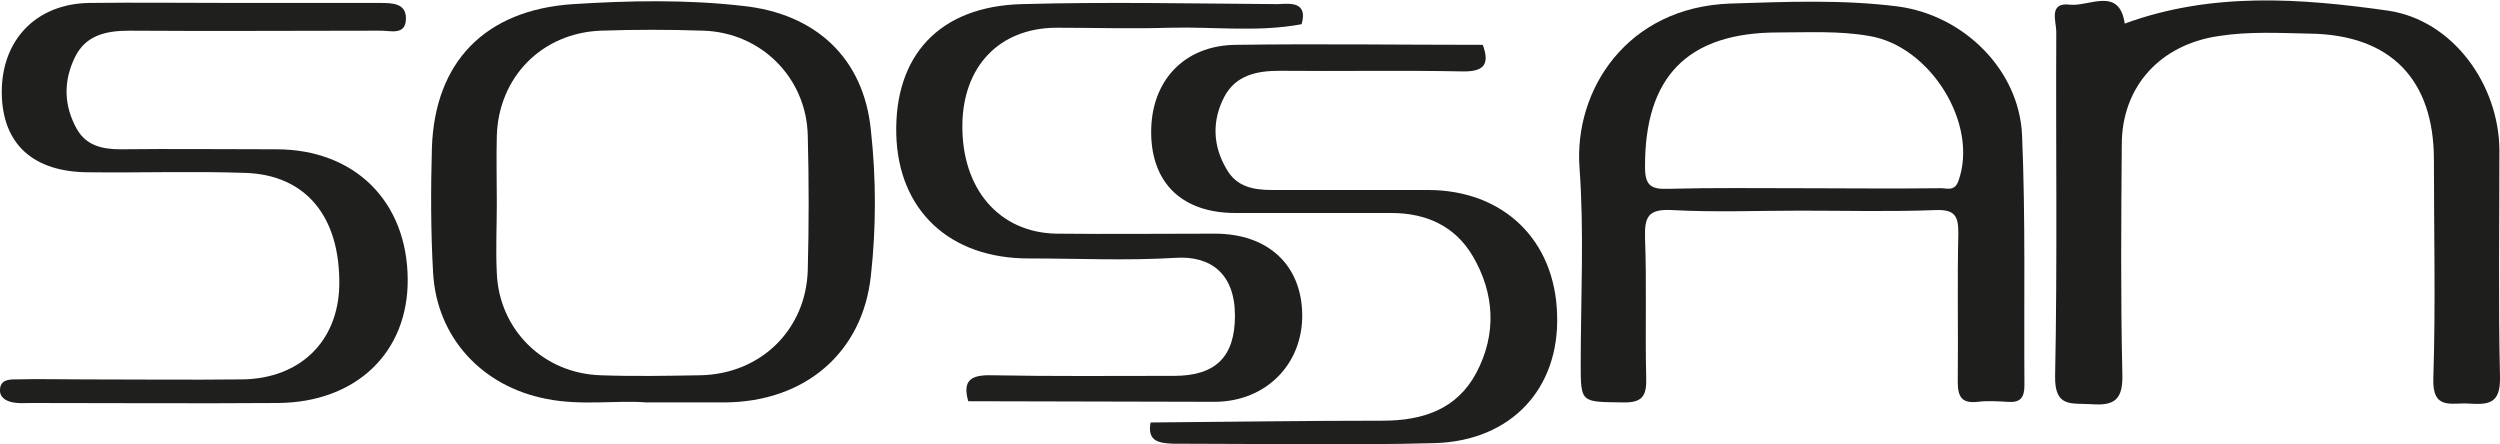
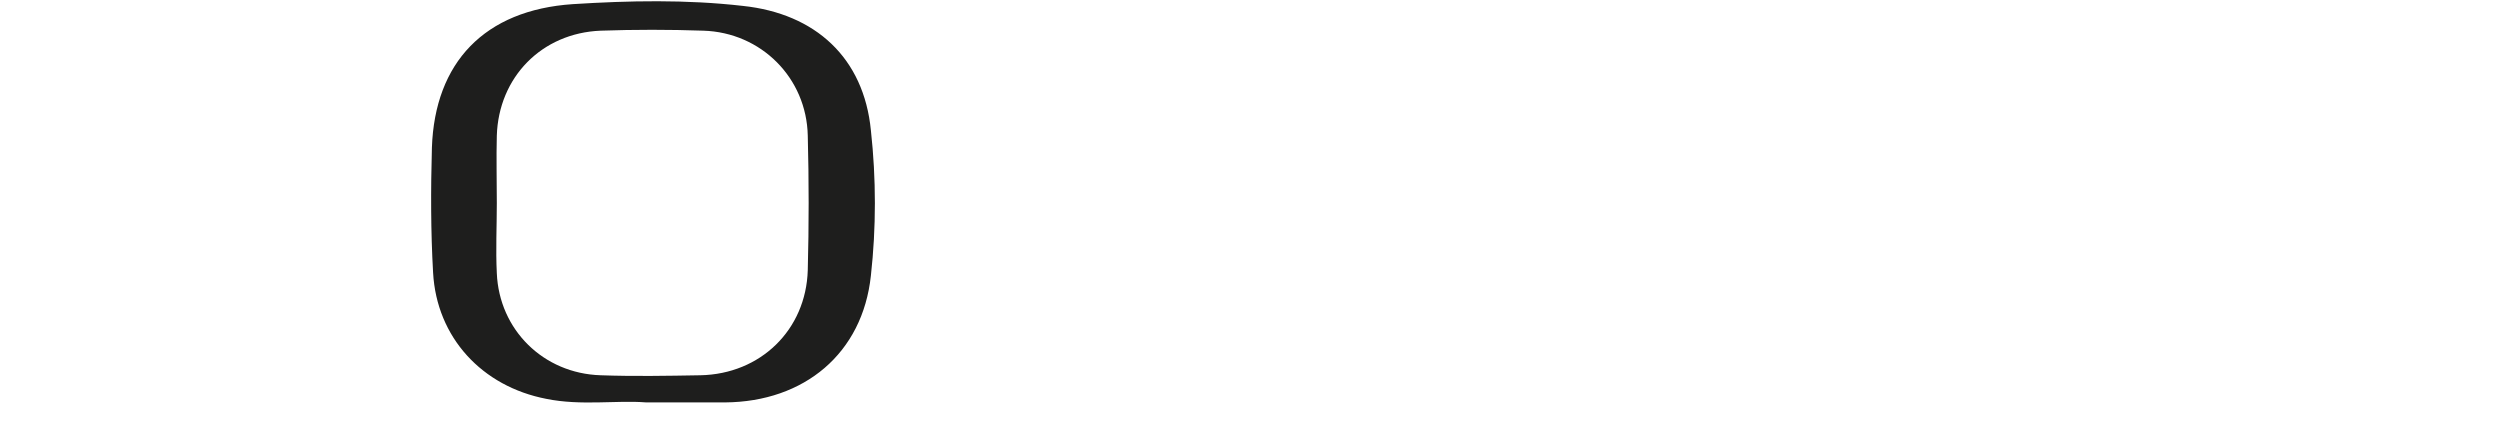
<svg xmlns="http://www.w3.org/2000/svg" version="1.1" id="Livello_1" x="0px" y="0px" viewBox="0 0 423.7 75.3" style="enable-background:new 0 0 423.7 75.3;" xml:space="preserve">
  <style type="text/css">
	.st0{fill:#1E1E1C;}
	.st1{fill:#1F1F1D;}
	.st2{fill:#1E1E1D;}
</style>
-   <path class="st0" d="M360.1,4c14.7-5.4,29.8-4.3,44.6-2.2c11,1.6,18.8,12.5,18.9,23.6c0,12.9-0.2,25.7,0.1,38.5  c0.1,4.6-2,4.7-5.3,4.5c-2.9-0.2-6.2,1.2-6-4.3c0.4-12.3,0.1-24.7,0.1-37c0-13.6-7.3-21.2-21-21.4c-5.1-0.1-10.3-0.4-15.4,0.4  c-9.9,1.4-16.5,8.5-16.5,18.4c-0.1,13-0.2,26,0.1,39c0.1,4.3-1.4,5.3-5.3,5c-3.4-0.2-6.2,0.6-6.1-4.8c0.4-19.4,0.1-38.9,0.2-58.3  c0-1.8-1.4-5.1,2.4-4.6C354.1,1.1,359.2-2.3,360.1,4L360.1,4z" />
-   <path class="st1" d="M39.9,0.5c8.2,0,16.3,0,24.4,0c2.1,0,4.5,0,4.5,2.6c0,3.1-2.8,2-4.6,2.1C50.2,5.2,36,5.3,21.9,5.2  c-4,0-7.4,0.8-9.2,4.5c-2,4.1-1.9,8.3,0.4,12.3c1.6,2.7,4.3,3.3,7.3,3.3c8.8-0.1,17.6,0,26.4,0c13.3,0,22.2,8.8,22.3,22  c0.1,12.4-8.7,20.9-22,21c-14,0.1-27.9,0-41.9,0c-1,0-2,0.1-3-0.1C1.1,68-0.1,67.4,0,66c0.1-1.6,1.4-1.7,2.6-1.7  c3.8-0.1,7.7,0,11.5,0c9,0,18,0.1,26.9,0c9.8-0.1,16.3-6.4,16.5-15.9c0.2-11.6-5.6-18.8-16-19.1c-8.8-0.3-17.6,0-26.4-0.1  c-9.5,0-14.7-4.8-14.8-13.4C0.2,6.9,6,0.7,15,0.5C23.3,0.4,31.6,0.5,39.9,0.5z" />
-   <path class="st1" d="M220.6,4.1c-7.4,1.4-14.9,0.4-22.3,0.6c-6.5,0.2-12.9,0-19.4,0c-9.6,0.1-15.7,6.6-15.8,16.5  C163,32,169.3,39.4,179,39.6c9,0.1,17.9,0,26.9,0c9,0,14.7,5.3,14.8,13.7S214.6,68,206,68.1C192,68.1,178.1,68,164.1,68  c-1-3.5,0.4-4.5,4-4.4c10.3,0.2,20.6,0.1,30.9,0.1c7.1,0,10.3-3.3,10.3-10.2c0-7.1-4.1-10.2-10.1-9.8c-8.3,0.5-16.6,0.1-24.9,0.1  c-13.4,0-22.1-8.2-22.4-21.1c-0.3-13.3,7.3-21.6,21.2-22c14.4-0.4,28.9-0.1,43.4,0C218.6,0.6,221.7,0.2,220.6,4.1L220.6,4.1z" />
-   <path class="st1" d="M195,71.6c13.1-0.1,26.2-0.3,39.3-0.3c6.8,0,12.6-1.9,15.9-8.1c3.5-6.6,3.1-13.5-0.6-19.8  c-3-5.1-7.9-7.3-13.8-7.3c-8.8,0-17.6,0-26.4,0c-9,0-14.2-5-14.3-13.5c-0.1-8.8,5.5-14.9,14.3-15c13.9-0.2,27.9,0,41.9,0  c1.3,3.5,0,4.6-3.6,4.5c-10.3-0.2-20.6,0-30.9-0.1c-3.9,0-7.4,0.8-9.3,4.4c-2.1,4-2,8.3,0.4,12.3c1.7,3,4.6,3.5,7.7,3.5  c8.8,0,17.6,0,26.4,0c12.8,0,21.6,8.5,21.9,21.2c0.4,12.4-7.7,21.3-20.7,21.7c-14.8,0.4-29.6,0.1-44.4,0.1  C196.4,75.1,194.4,74.8,195,71.6L195,71.6z" />
-   <path class="st0" d="M342.7,22.9c-0.5-11.1-9.9-20.3-21-21.8c-9.4-1.2-18.9-0.8-28.4-0.5c-17.6,0.6-26.6,14.7-25.6,27.9  c0.8,11,0.2,22.1,0.2,33.1c0,6.7,0,6.5,7,6.6c3.4,0.1,4.2-1,4.1-4.2c-0.2-7.9,0.1-15.8-0.2-23.7c-0.1-3.5,0.5-4.9,4.5-4.7  c7.3,0.4,14.6,0.1,21.9,0.1c7.6,0,15.3,0.2,22.9-0.1c3.2-0.1,3.8,1,3.8,3.9c-0.2,8.4,0,16.8-0.1,25.2c0,2.6,0.7,3.7,3.4,3.4  c1.6-0.2,3.3-0.1,5,0c2.2,0.2,2.9-0.7,2.9-2.8C343,51.2,343.3,37.1,342.7,22.9L342.7,22.9z M331.9,30.7c-0.7,1.9-2.1,1.1-3.3,1.2  c-7.8,0.1-15.6,0-23.4,0c-7.5,0-14.9-0.1-22.4,0.1c-2.8,0.1-4-0.4-4-3.6C278.7,13,286,5.5,301.4,5.5c5.1,0,10.3-0.3,15.4,0.6  C327.2,7.8,335.4,21.1,331.9,30.7L331.9,30.7z" />
  <path class="st2" d="M147.6,22.1C146.4,9.8,138.2,2.3,125.9,1c-9.6-1.1-19.3-0.9-28.8-0.3c-15,1-23.4,9.9-23.9,24.3  C73,32.1,73,39.2,73.4,46.2c0.6,11,8.3,19.3,19.2,21.4c5.9,1.2,11.9,0.2,16.9,0.6c5.1,0,9.3,0,13.4,0c13.4-0.1,23.3-8.3,24.7-21.5  C148.5,38.6,148.5,30.3,147.6,22.1L147.6,22.1z M136.9,45.8c-0.3,10.1-8,17.6-18.2,17.8c-5.7,0.1-11.3,0.2-16.9,0  c-9.7-0.3-17.2-7.7-17.6-17.3c-0.2-4,0-7.9,0-11.9h0c0-3.8-0.1-7.6,0-11.4c0.3-9.9,7.6-17.4,17.6-17.8c5.8-0.2,11.6-0.2,17.4,0  c9.8,0.3,17.5,8,17.7,17.8C137.1,30.6,137.1,38.2,136.9,45.8z" />
</svg>